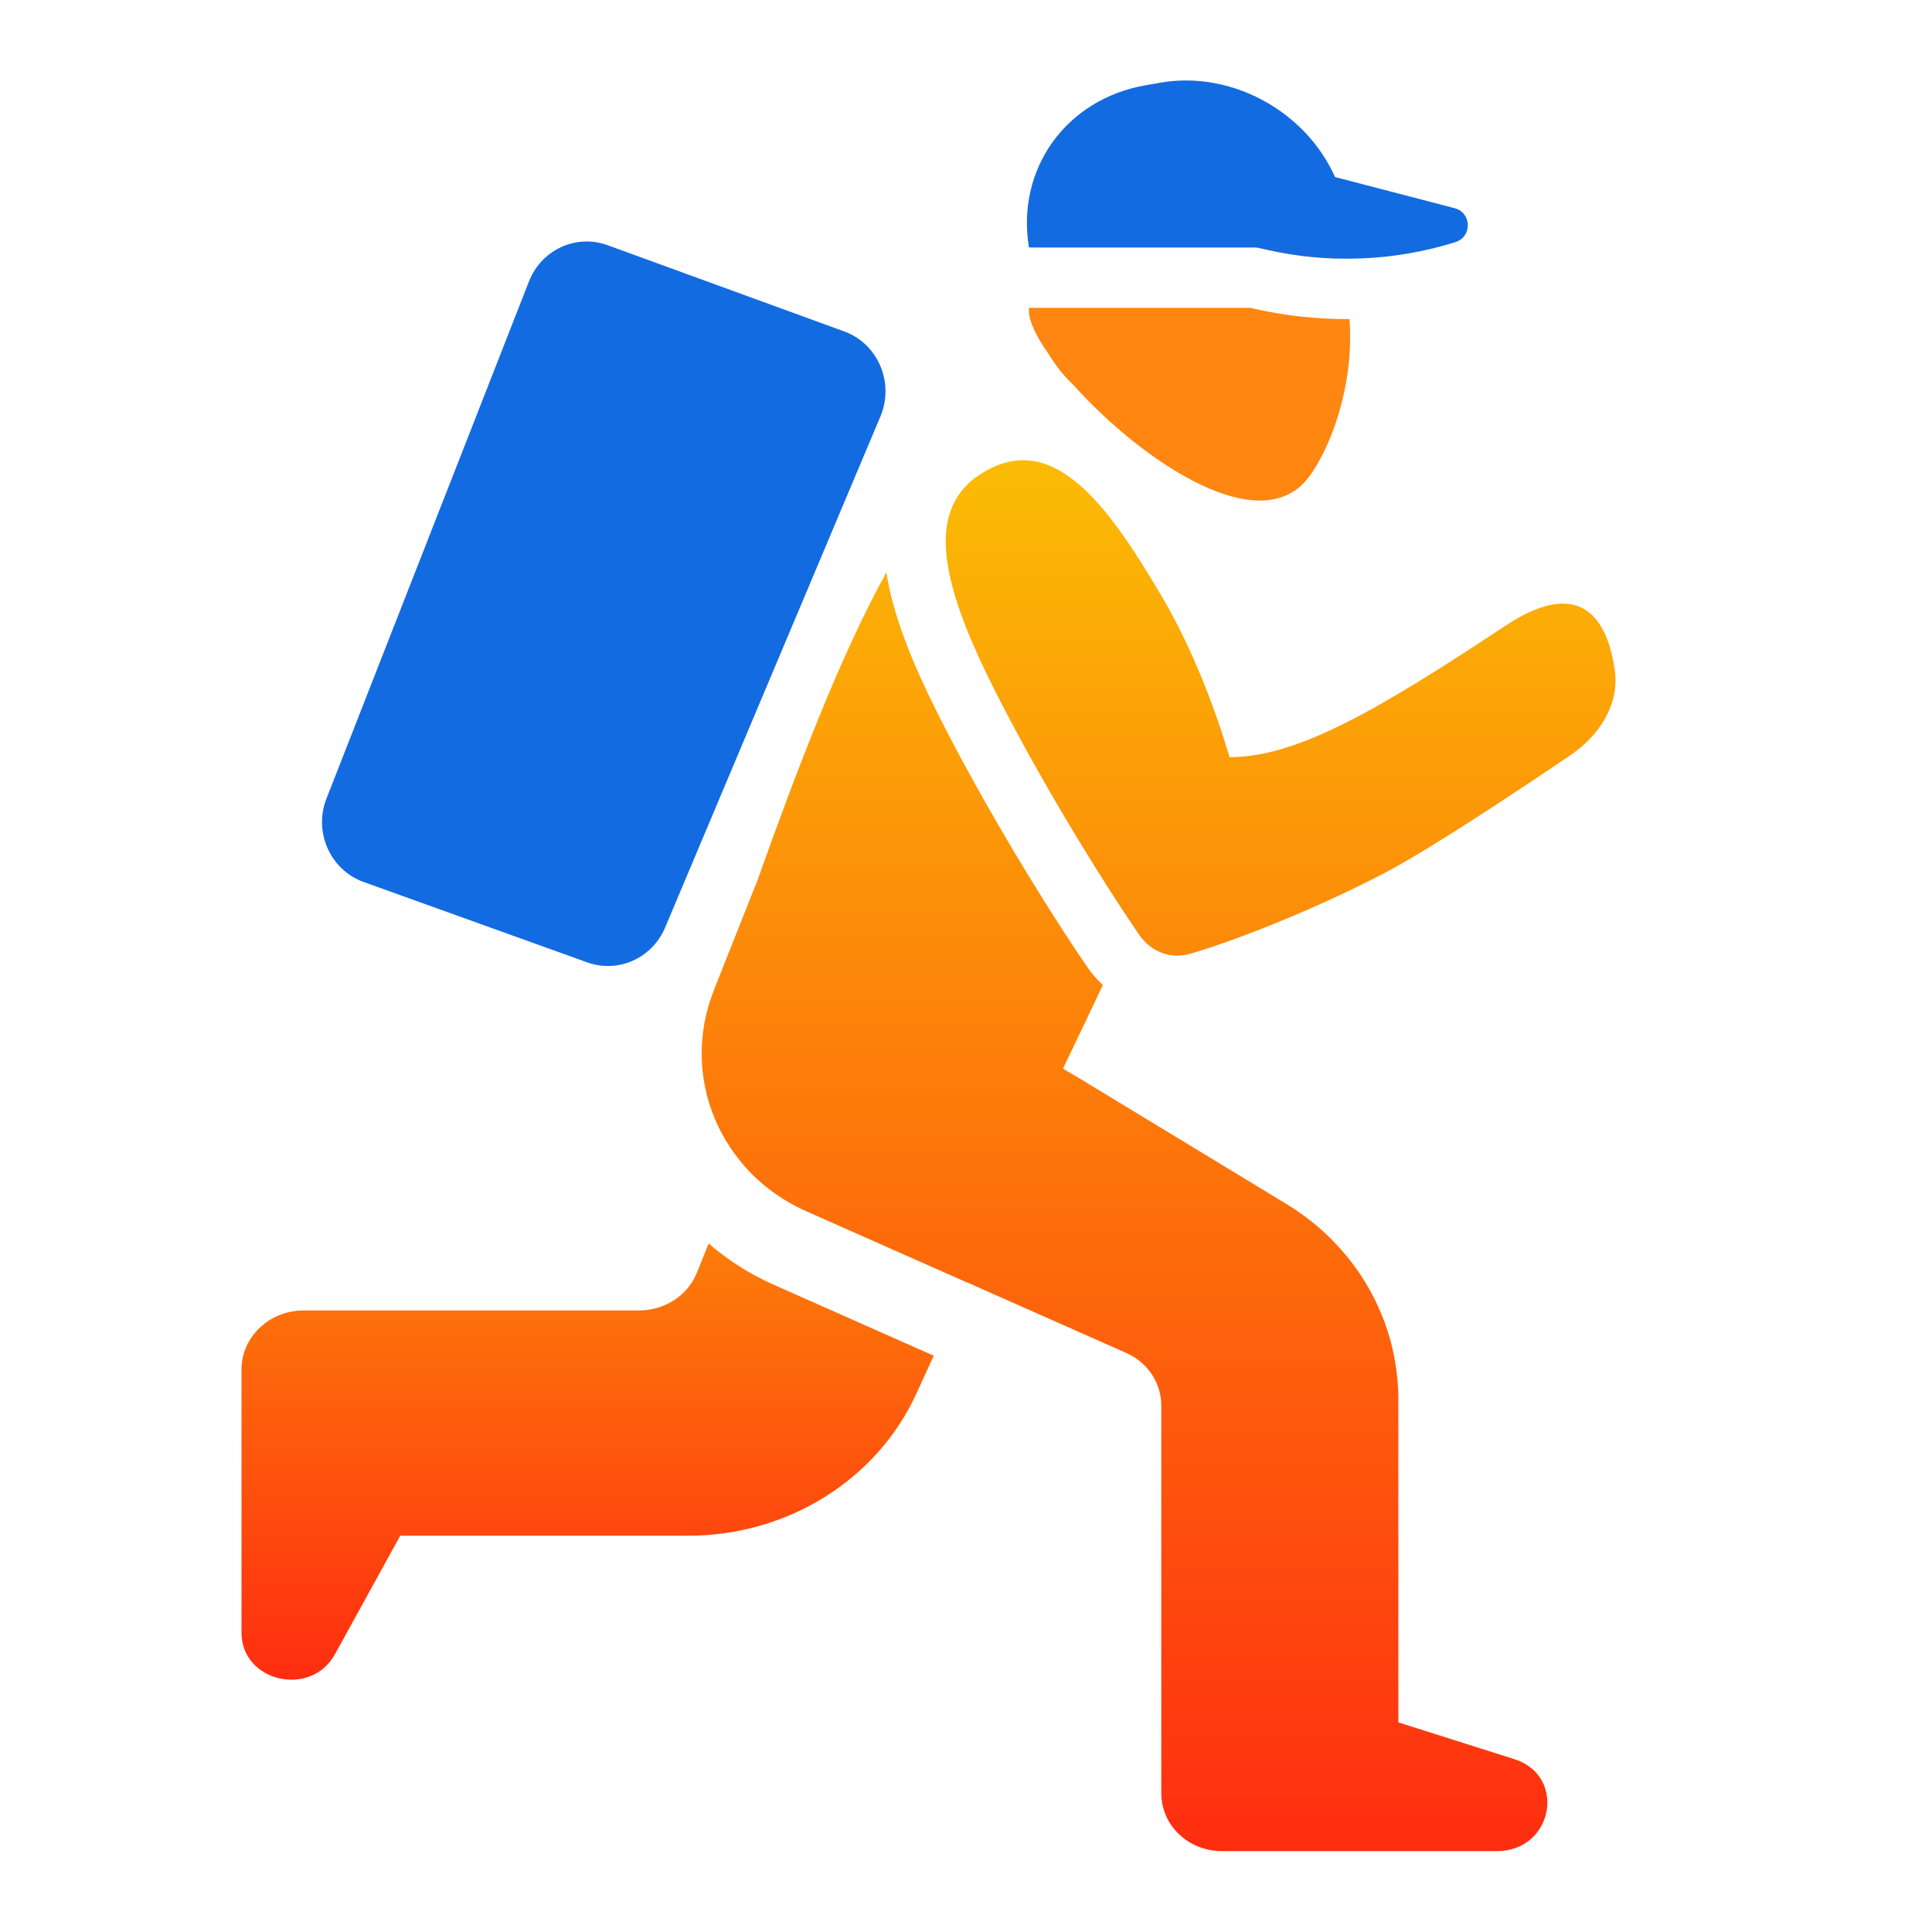
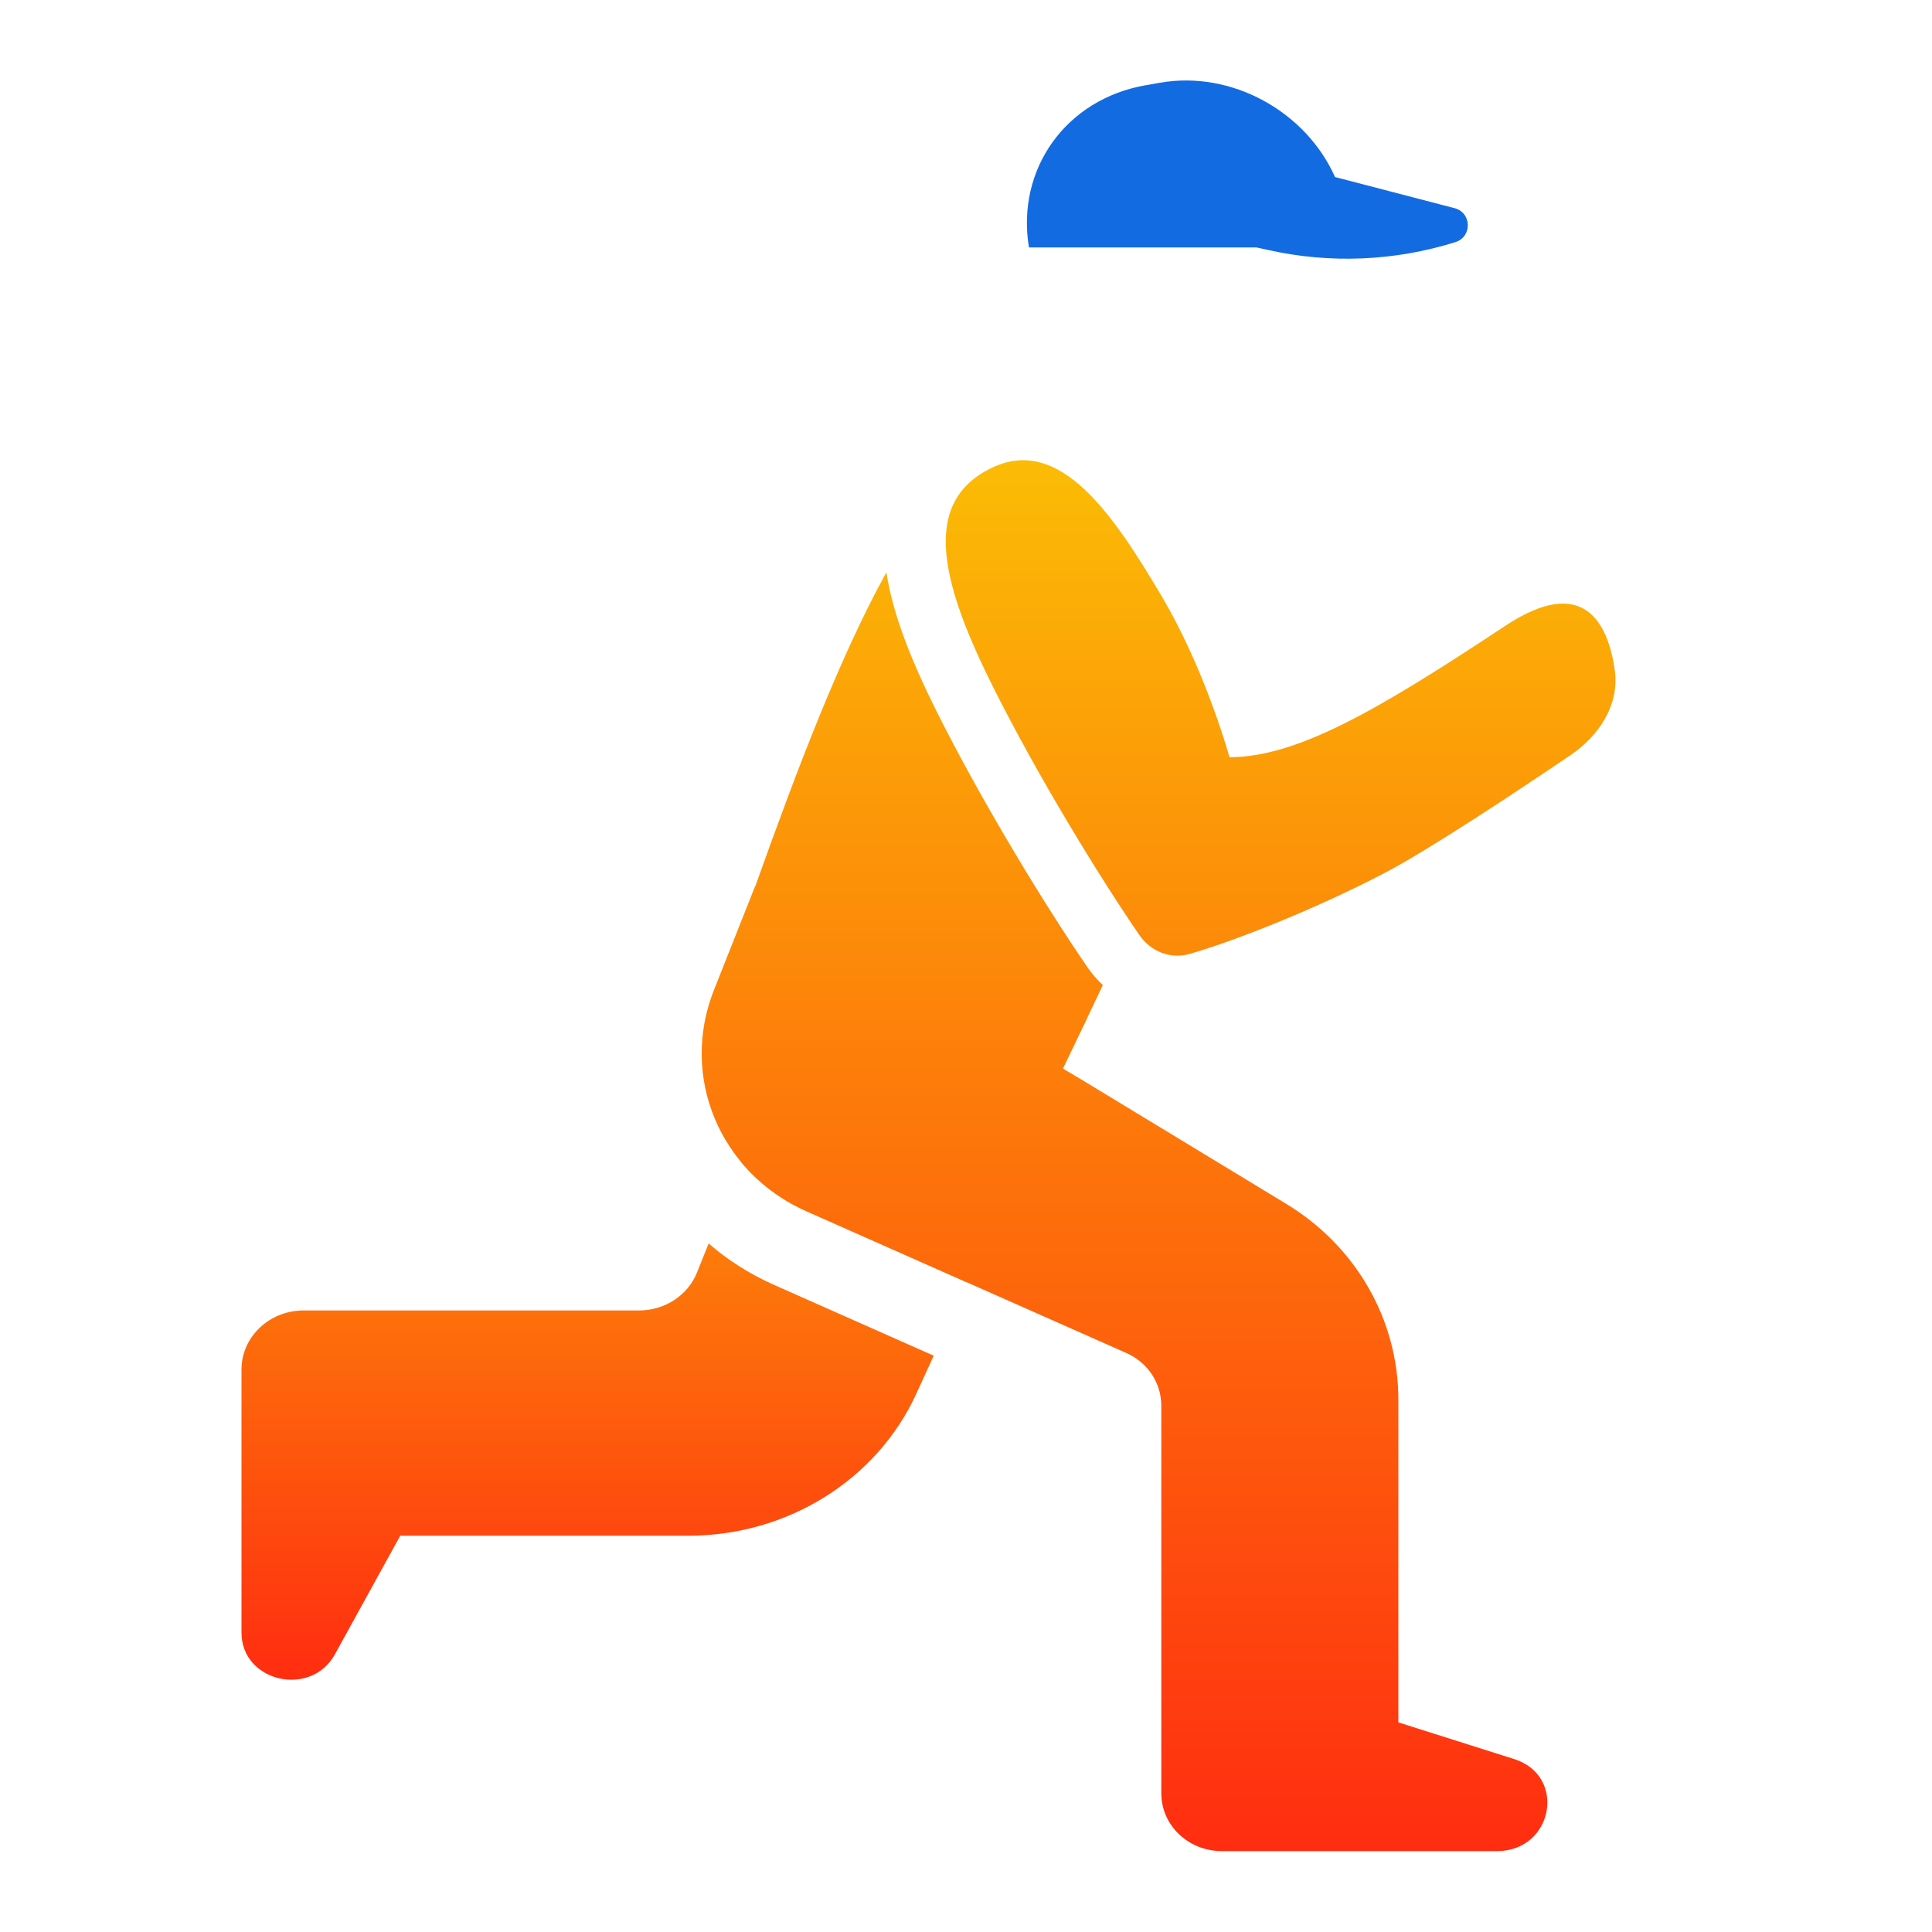
<svg xmlns="http://www.w3.org/2000/svg" width="24" height="24" viewBox="0 0 24 24" fill="none">
  <path fill-rule="evenodd" clip-rule="evenodd" d="M13.203 13.274C13.203 13.274 13.203 13.274 13.203 13.274L13.226 13.288L12.015 15.931L10.02 15.047C9.692 14.902 9.418 14.69 9.207 14.436L10.525 11.137L13.512 12.631C13.459 12.743 13.407 12.851 13.357 12.954L13.357 12.955C13.302 13.068 13.251 13.174 13.203 13.274L13.203 13.274ZM8.803 15.447L8.659 15.806C8.546 16.091 8.258 16.279 7.938 16.279L3.771 16.279C3.346 16.279 3 16.608 3 17.012V20.282C3 20.893 3.861 21.092 4.16 20.551L4.972 19.077H8.553C9.78 19.077 10.892 18.385 11.382 17.315L11.599 16.841L9.615 15.961C9.312 15.827 9.04 15.653 8.803 15.447Z" fill="url(#paint0_linear_2262_705)" />
-   <path d="M4.056 9.919L6.571 3.496C6.725 3.102 7.157 2.903 7.548 3.046L10.487 4.117C10.907 4.27 11.113 4.754 10.937 5.173L8.262 11.523C8.101 11.904 7.679 12.093 7.295 11.955L4.516 10.956C4.102 10.807 3.892 10.335 4.056 9.919Z" fill="#136BE1" />
  <path fill-rule="evenodd" clip-rule="evenodd" d="M9.384 11.006C9.908 9.536 10.44 8.143 11.011 7.11C11.093 7.646 11.333 8.232 11.632 8.831C12.232 10.03 13.031 11.32 13.507 12.013C13.562 12.093 13.627 12.169 13.7 12.237C13.579 12.493 13.462 12.736 13.356 12.955C13.302 13.068 13.251 13.174 13.203 13.274L13.446 13.418L15.98 14.956C16.848 15.483 17.371 16.398 17.371 17.389L17.371 21.396L18.81 21.852C19.468 22.06 19.294 22.995 18.597 22.995H15.179C14.761 22.995 14.426 22.675 14.426 22.275V17.461C14.426 17.179 14.257 16.925 13.991 16.807L10.02 15.047C8.942 14.569 8.442 13.376 8.868 12.301L9.382 11.004L9.384 11.006ZM15.008 8.623C15.008 8.623 15.008 8.622 15.008 8.622C14.869 8.261 14.676 7.821 14.431 7.407C13.83 6.391 13.169 5.409 12.327 5.808C11.829 6.045 11.676 6.462 11.779 7.051C11.85 7.458 12.043 7.947 12.327 8.515C12.909 9.68 13.691 10.942 14.152 11.613C14.291 11.816 14.535 11.921 14.781 11.849C15.363 11.681 16.363 11.282 17.197 10.846C17.746 10.56 18.836 9.837 19.507 9.382C19.873 9.135 20.12 8.744 20.059 8.322C19.977 7.753 19.682 7.123 18.698 7.775C17.115 8.823 16.114 9.406 15.273 9.406C15.273 9.406 15.183 9.076 15.008 8.623Z" fill="url(#paint1_linear_2262_705)" />
-   <path fill-rule="evenodd" clip-rule="evenodd" d="M12.782 3.824C12.782 3.841 12.782 3.859 12.782 3.876C12.787 4.001 12.878 4.188 13.029 4.402C13.113 4.542 13.216 4.67 13.335 4.783C14.115 5.654 15.517 6.647 16.174 6.022C16.422 5.786 16.834 4.93 16.764 3.964C16.369 3.966 15.975 3.924 15.587 3.837L15.526 3.824L12.782 3.824ZM12.841 3.074C13.048 2.299 13.787 1.726 14.667 1.726C15.304 1.726 15.868 2.027 16.209 2.487C16.387 2.722 16.516 2.966 16.605 3.212C16.319 3.204 16.033 3.168 15.751 3.105L15.609 3.074L12.841 3.074Z" fill="#FF8610" />
  <path fill-rule="evenodd" clip-rule="evenodd" d="M14.226 1.06C13.241 1.234 12.621 2.1 12.782 3.074L15.609 3.074L15.751 3.105C16.522 3.278 17.325 3.244 18.079 3.008C18.291 2.942 18.283 2.641 18.069 2.586L16.584 2.199C16.221 1.384 15.299 0.871 14.408 1.028L14.226 1.06Z" fill="#136BE1" />
  <defs>
    <linearGradient id="paint0_linear_2262_705" x1="8.256" y1="11.137" x2="8.256" y2="20.866" gradientUnits="userSpaceOnUse">
      <stop stop-color="#FBBC05" />
      <stop offset="1" stop-color="#FF2D10" />
    </linearGradient>
    <linearGradient id="paint1_linear_2262_705" x1="14.392" y1="5.717" x2="14.392" y2="22.995" gradientUnits="userSpaceOnUse">
      <stop stop-color="#FBBC05" />
      <stop offset="1" stop-color="#FF2D10" />
    </linearGradient>
  </defs>
</svg>